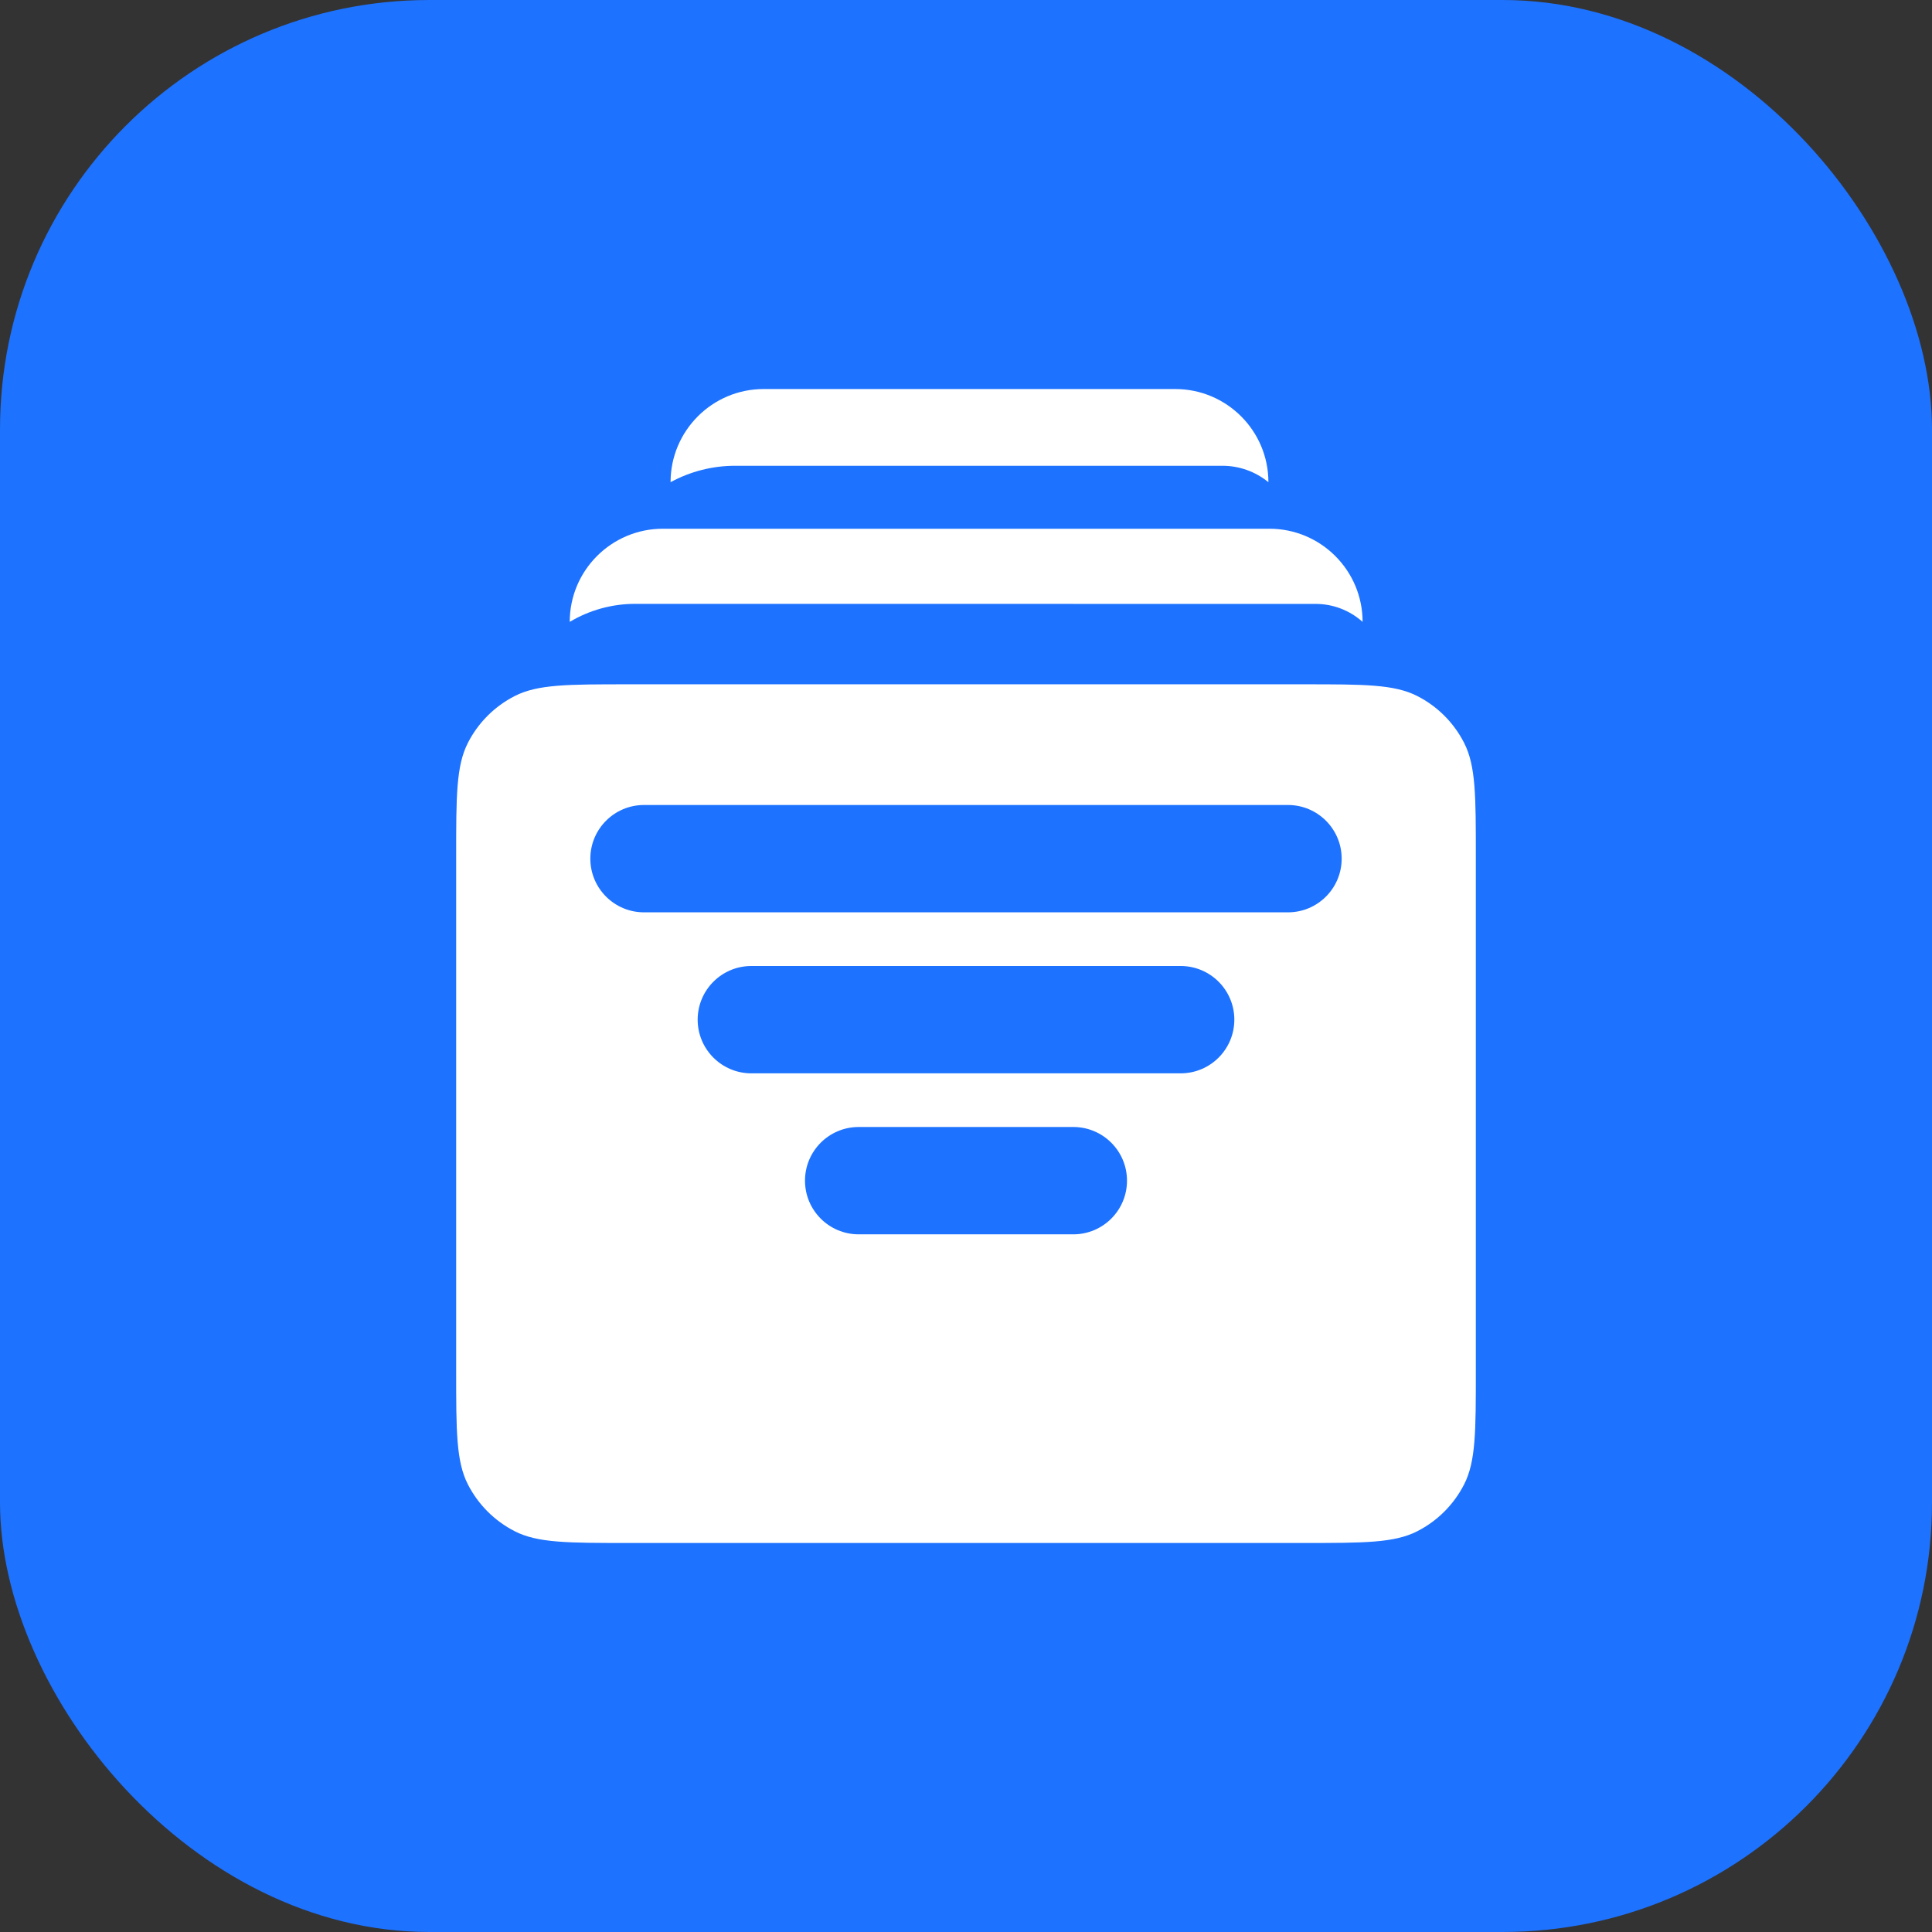
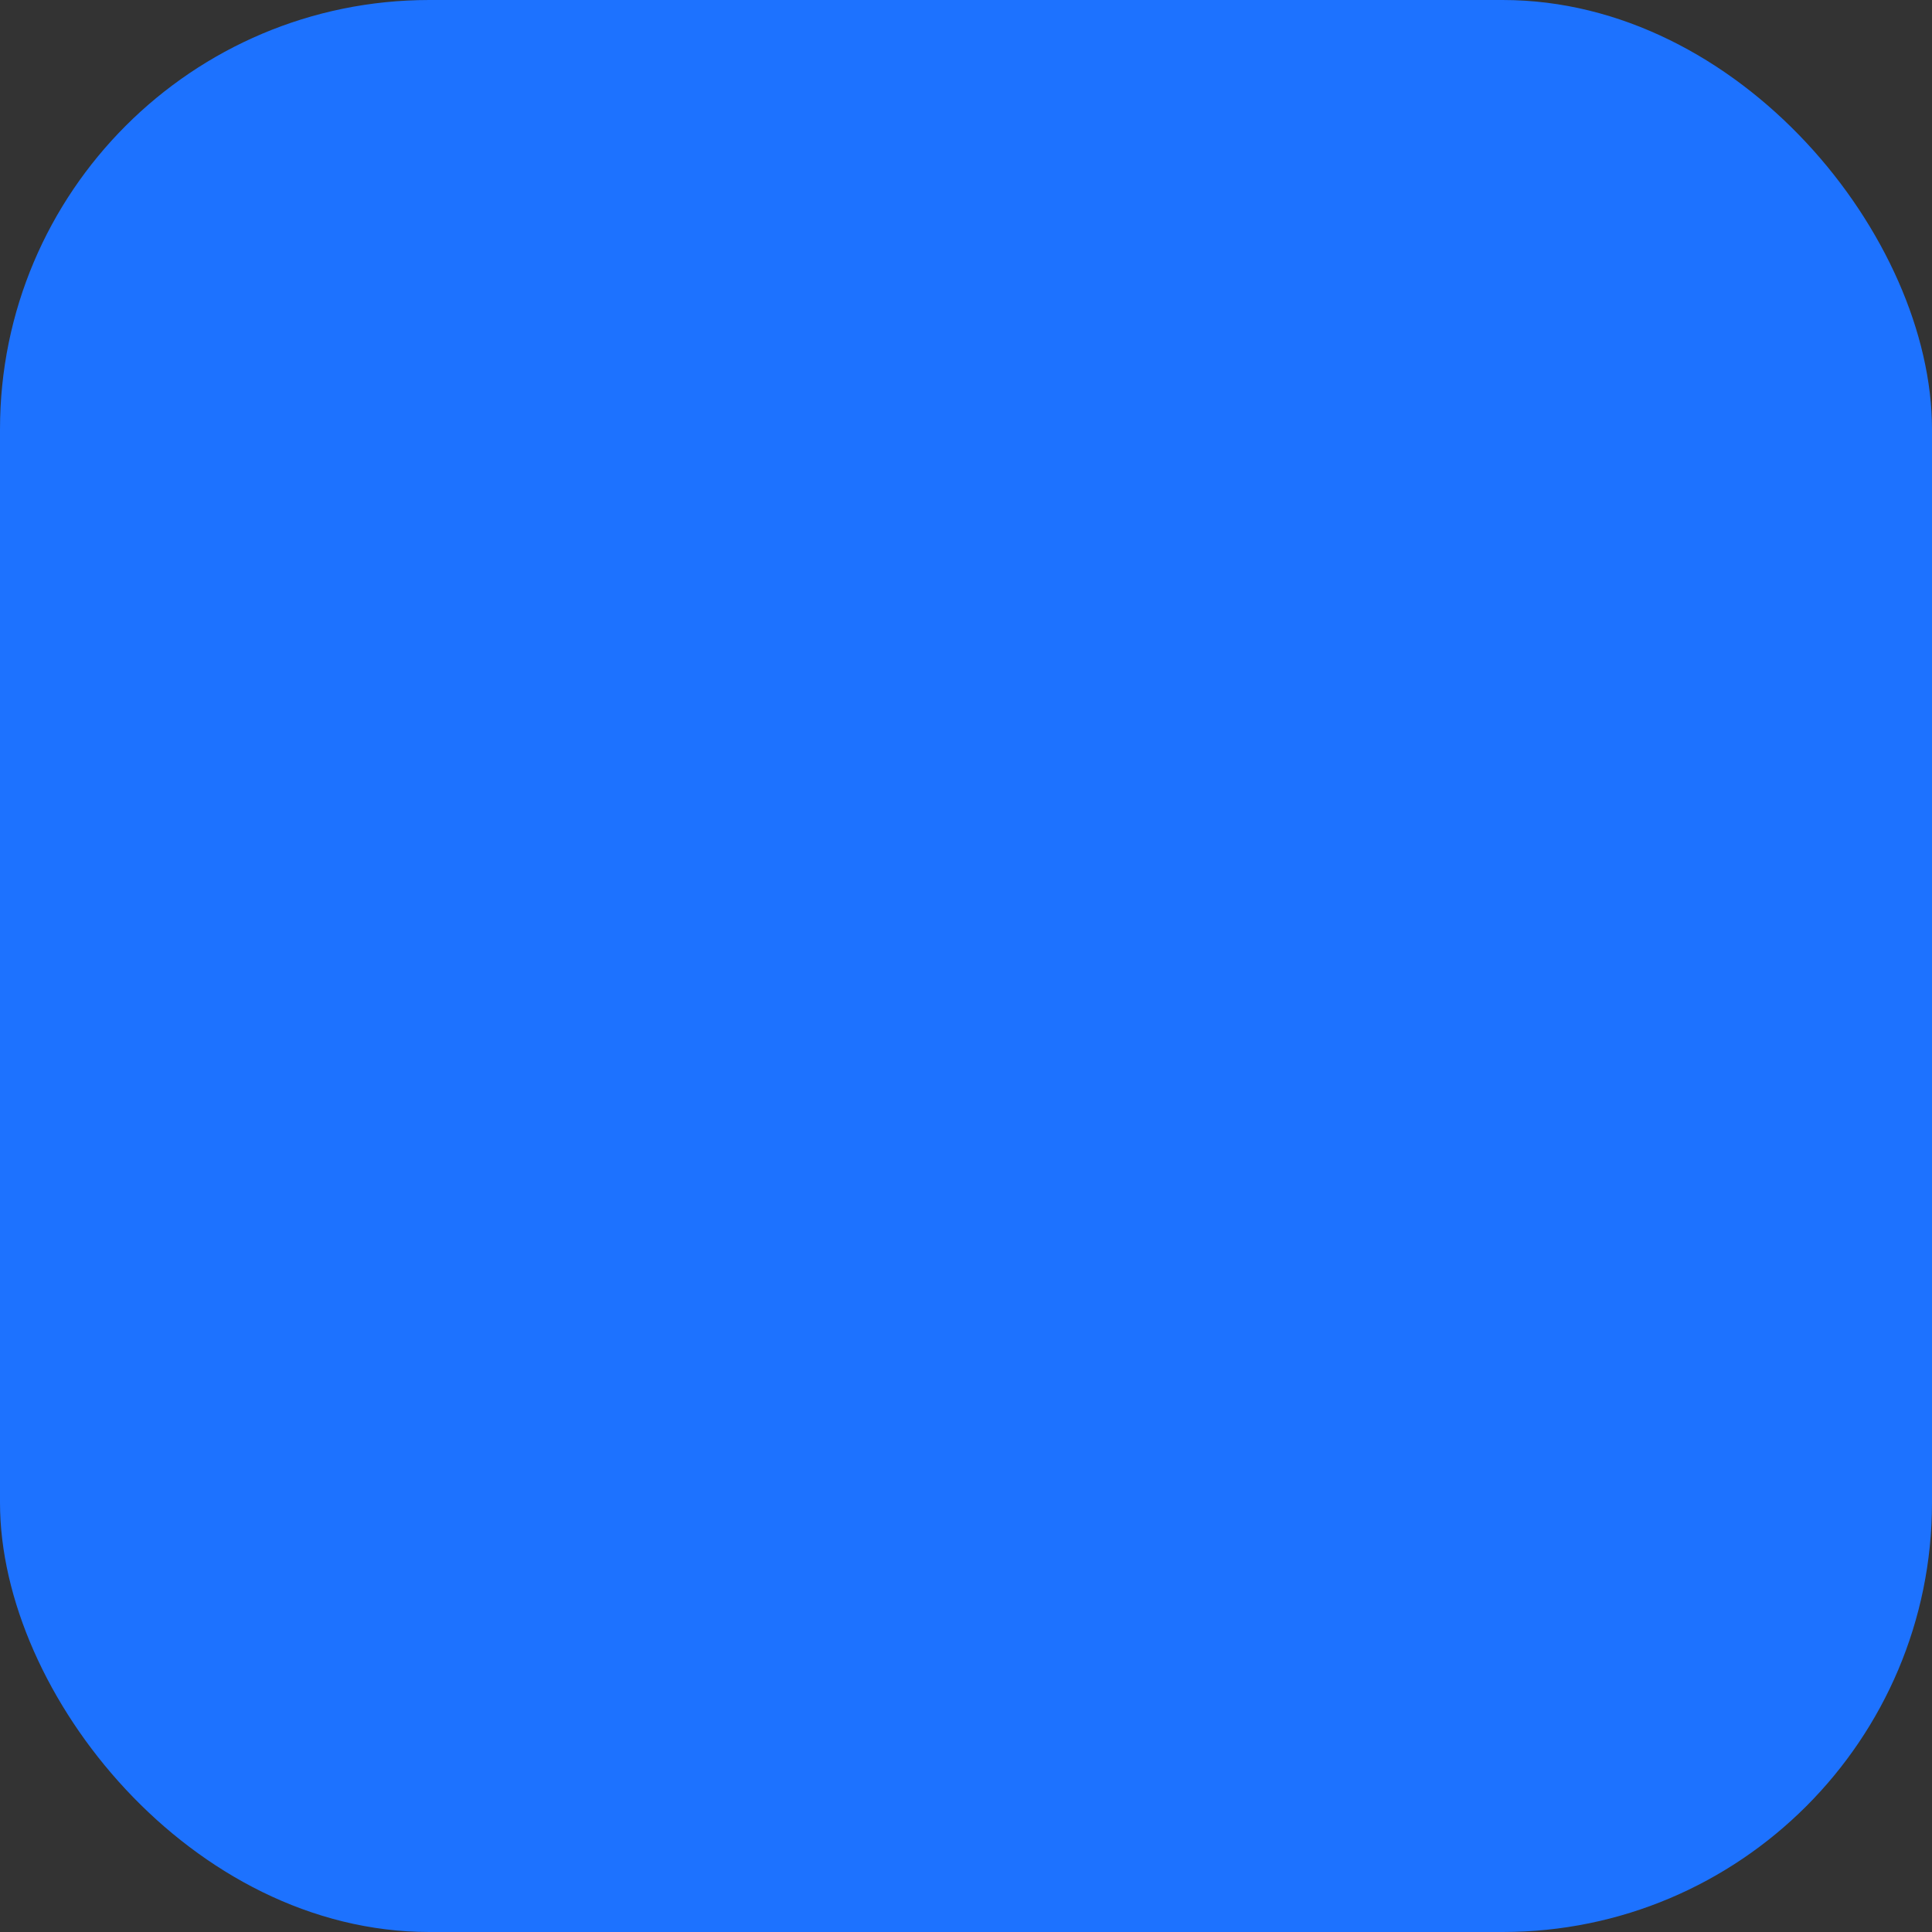
<svg xmlns="http://www.w3.org/2000/svg" width="36" height="36" viewBox="0 0 36 36" fill="none">
  <rect x="0" y="0" width="36" height="36" fill="#333333" stroke="none" />
  <rect width="36" height="36" rx="8" fill="#1D72FF" />
-   <path d="M24.3 12.751C25.42 12.751 25.98 12.751 26.408 12.969C26.785 13.161 27.09 13.466 27.282 13.843C27.5 14.271 27.5 14.831 27.5 15.951V25.551C27.5 26.671 27.5 27.231 27.282 27.659C27.09 28.035 26.785 28.341 26.408 28.533C25.98 28.751 25.42 28.751 24.3 28.751H11.7C10.58 28.751 10.02 28.751 9.592 28.533C9.216 28.341 8.91 28.035 8.718 27.659C8.5 27.231 8.5 26.671 8.5 25.551V15.951C8.5 14.831 8.5 14.271 8.718 13.843C8.91 13.466 9.216 13.161 9.592 12.969C10.02 12.751 10.58 12.751 11.7 12.751H24.3ZM16 21C15.448 21 15 21.448 15 22C15 22.552 15.448 23 16 23H20C20.552 23 21 22.552 21 22C21 21.448 20.552 21 20 21H16ZM14 18C13.448 18 13 18.448 13 19C13 19.552 13.448 20 14 20H22C22.552 20 23 19.552 23 19C23 18.448 22.552 18 22 18H14ZM12 15C11.448 15 11 15.448 11 16C11 16.552 11.448 17 12 17H24C24.552 17 25 16.552 25 16C25 15.448 24.552 15 24 15H12ZM23.653 9.852C24.612 9.852 25.39 10.629 25.39 11.588C25.149 11.372 24.838 11.253 24.515 11.253L11.834 11.252C11.405 11.252 10.984 11.368 10.616 11.588C10.616 10.629 11.394 9.852 12.352 9.852H23.653ZM21.898 7.249C22.857 7.249 23.635 8.026 23.635 8.985C23.393 8.787 23.091 8.679 22.778 8.679H13.698C13.278 8.679 12.864 8.784 12.495 8.985C12.495 8.027 13.272 7.249 14.23 7.249H21.898Z" fill="white" />
</svg>